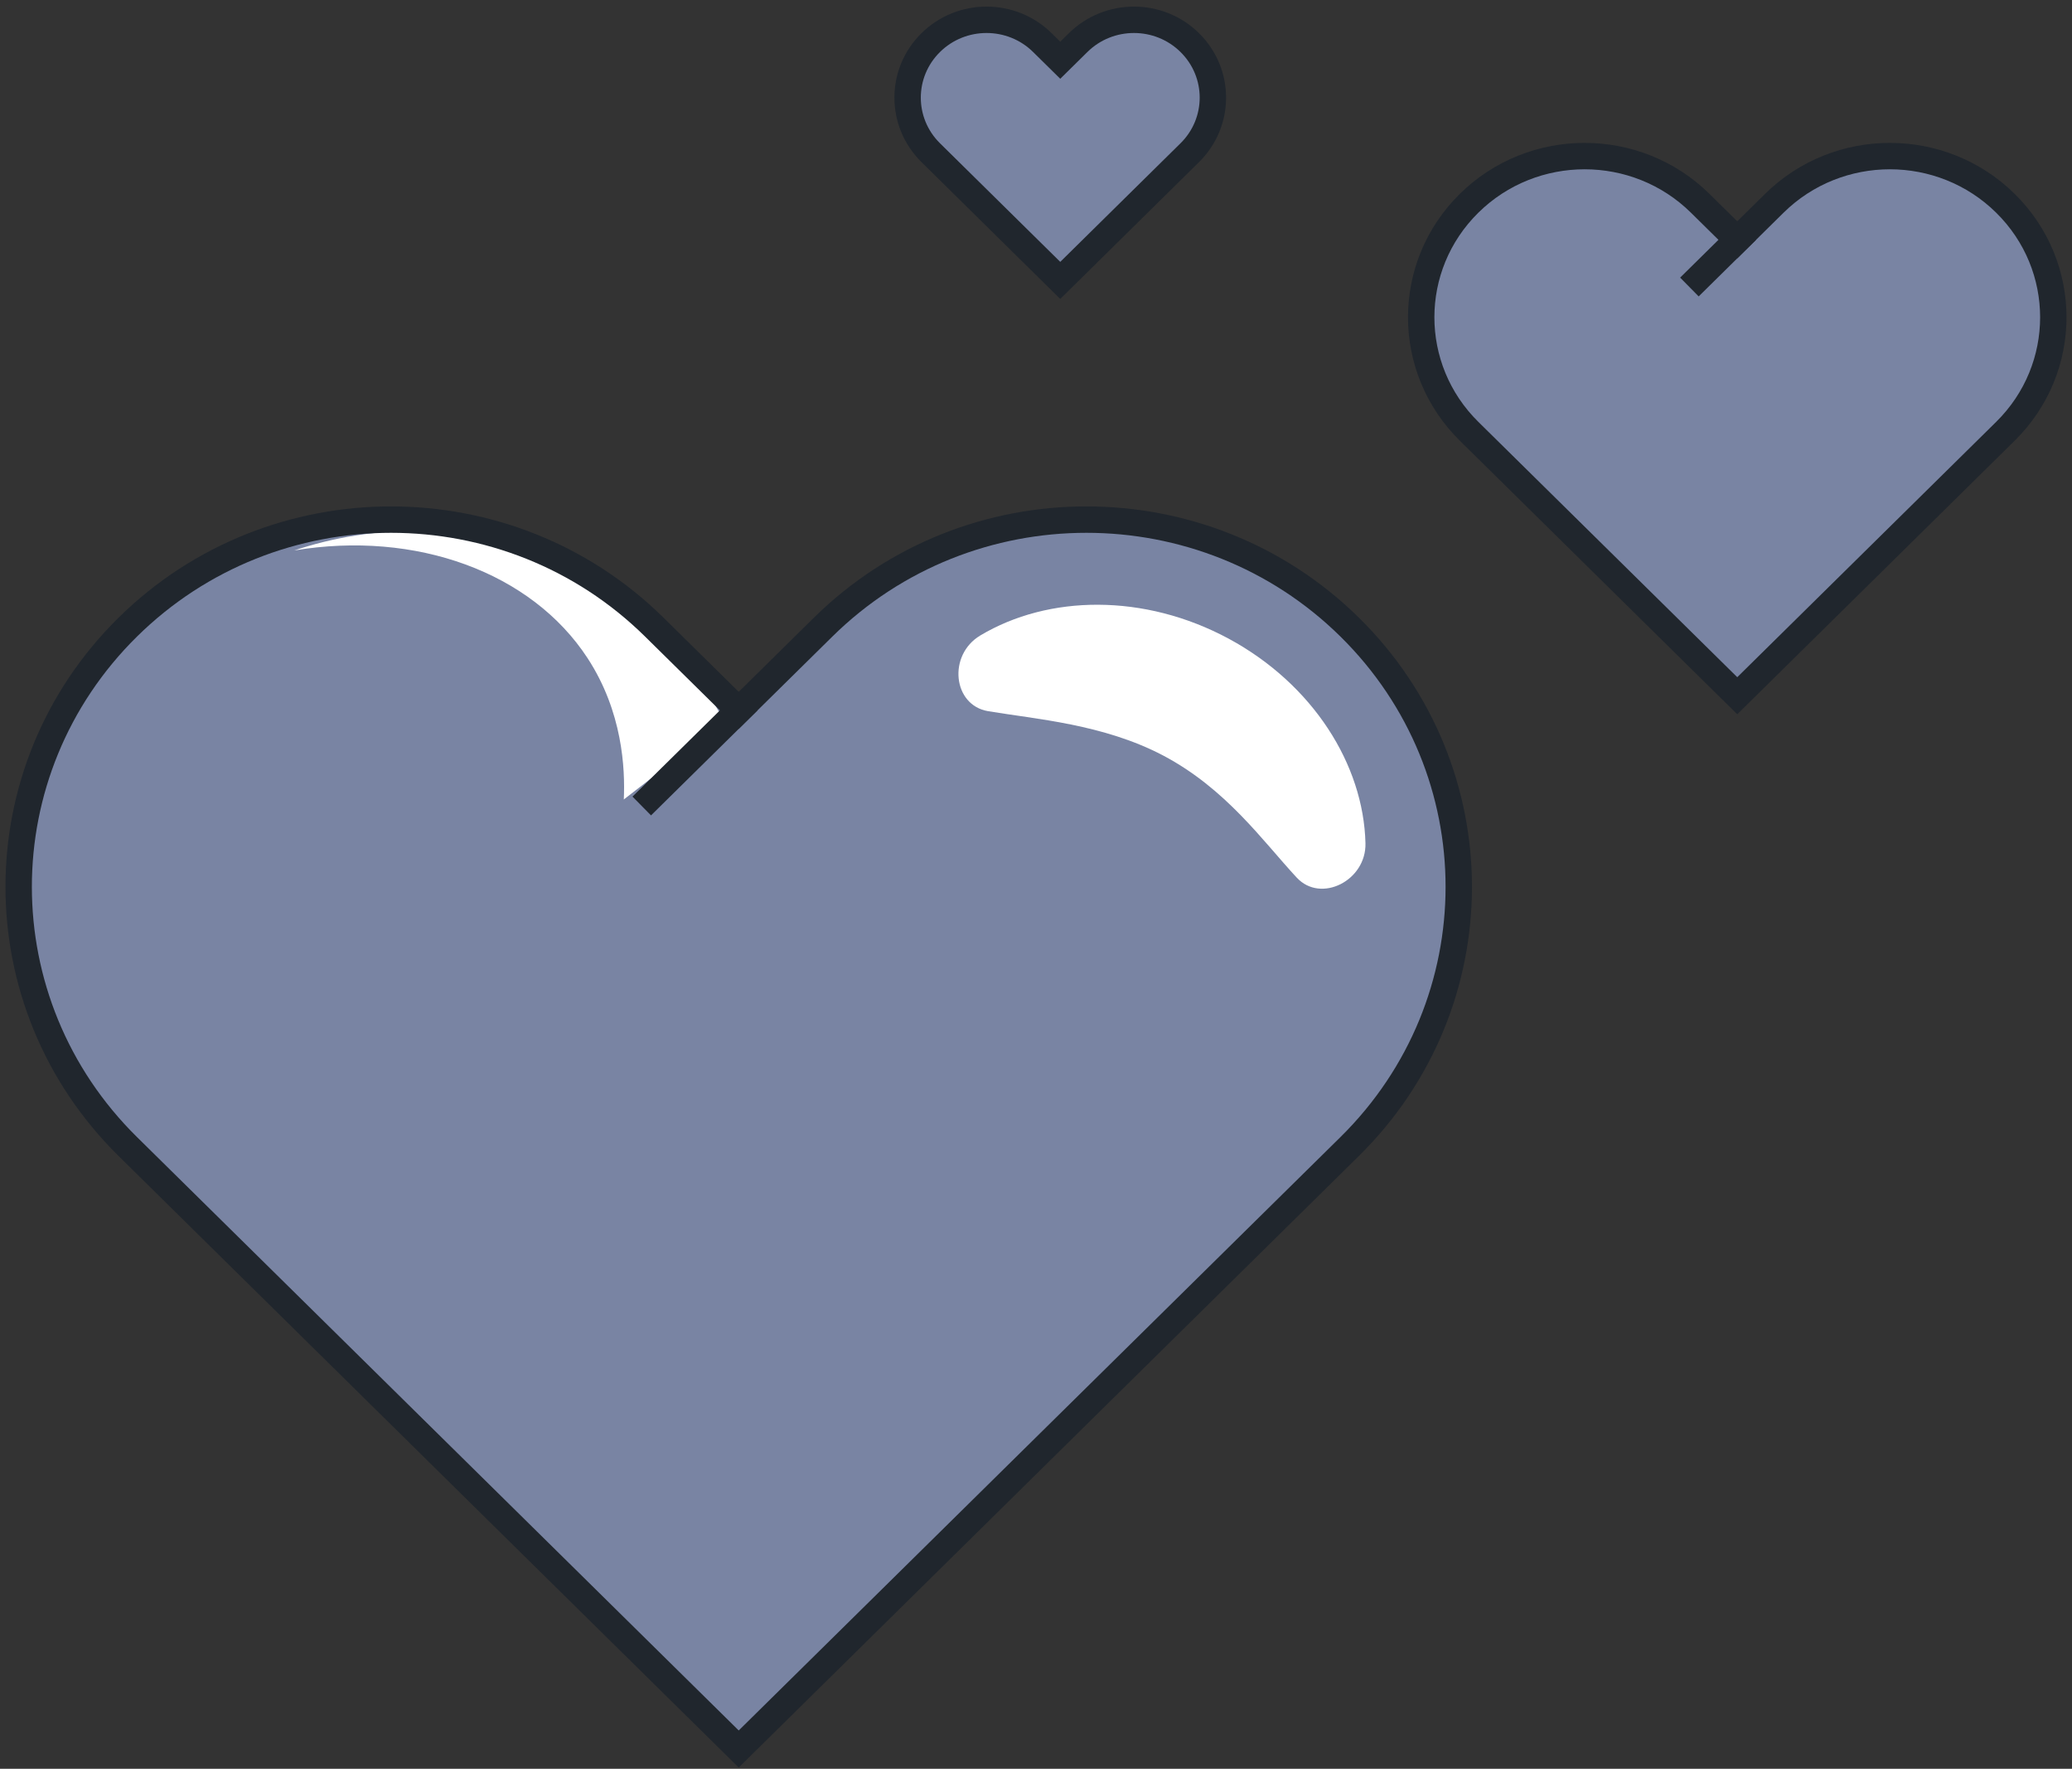
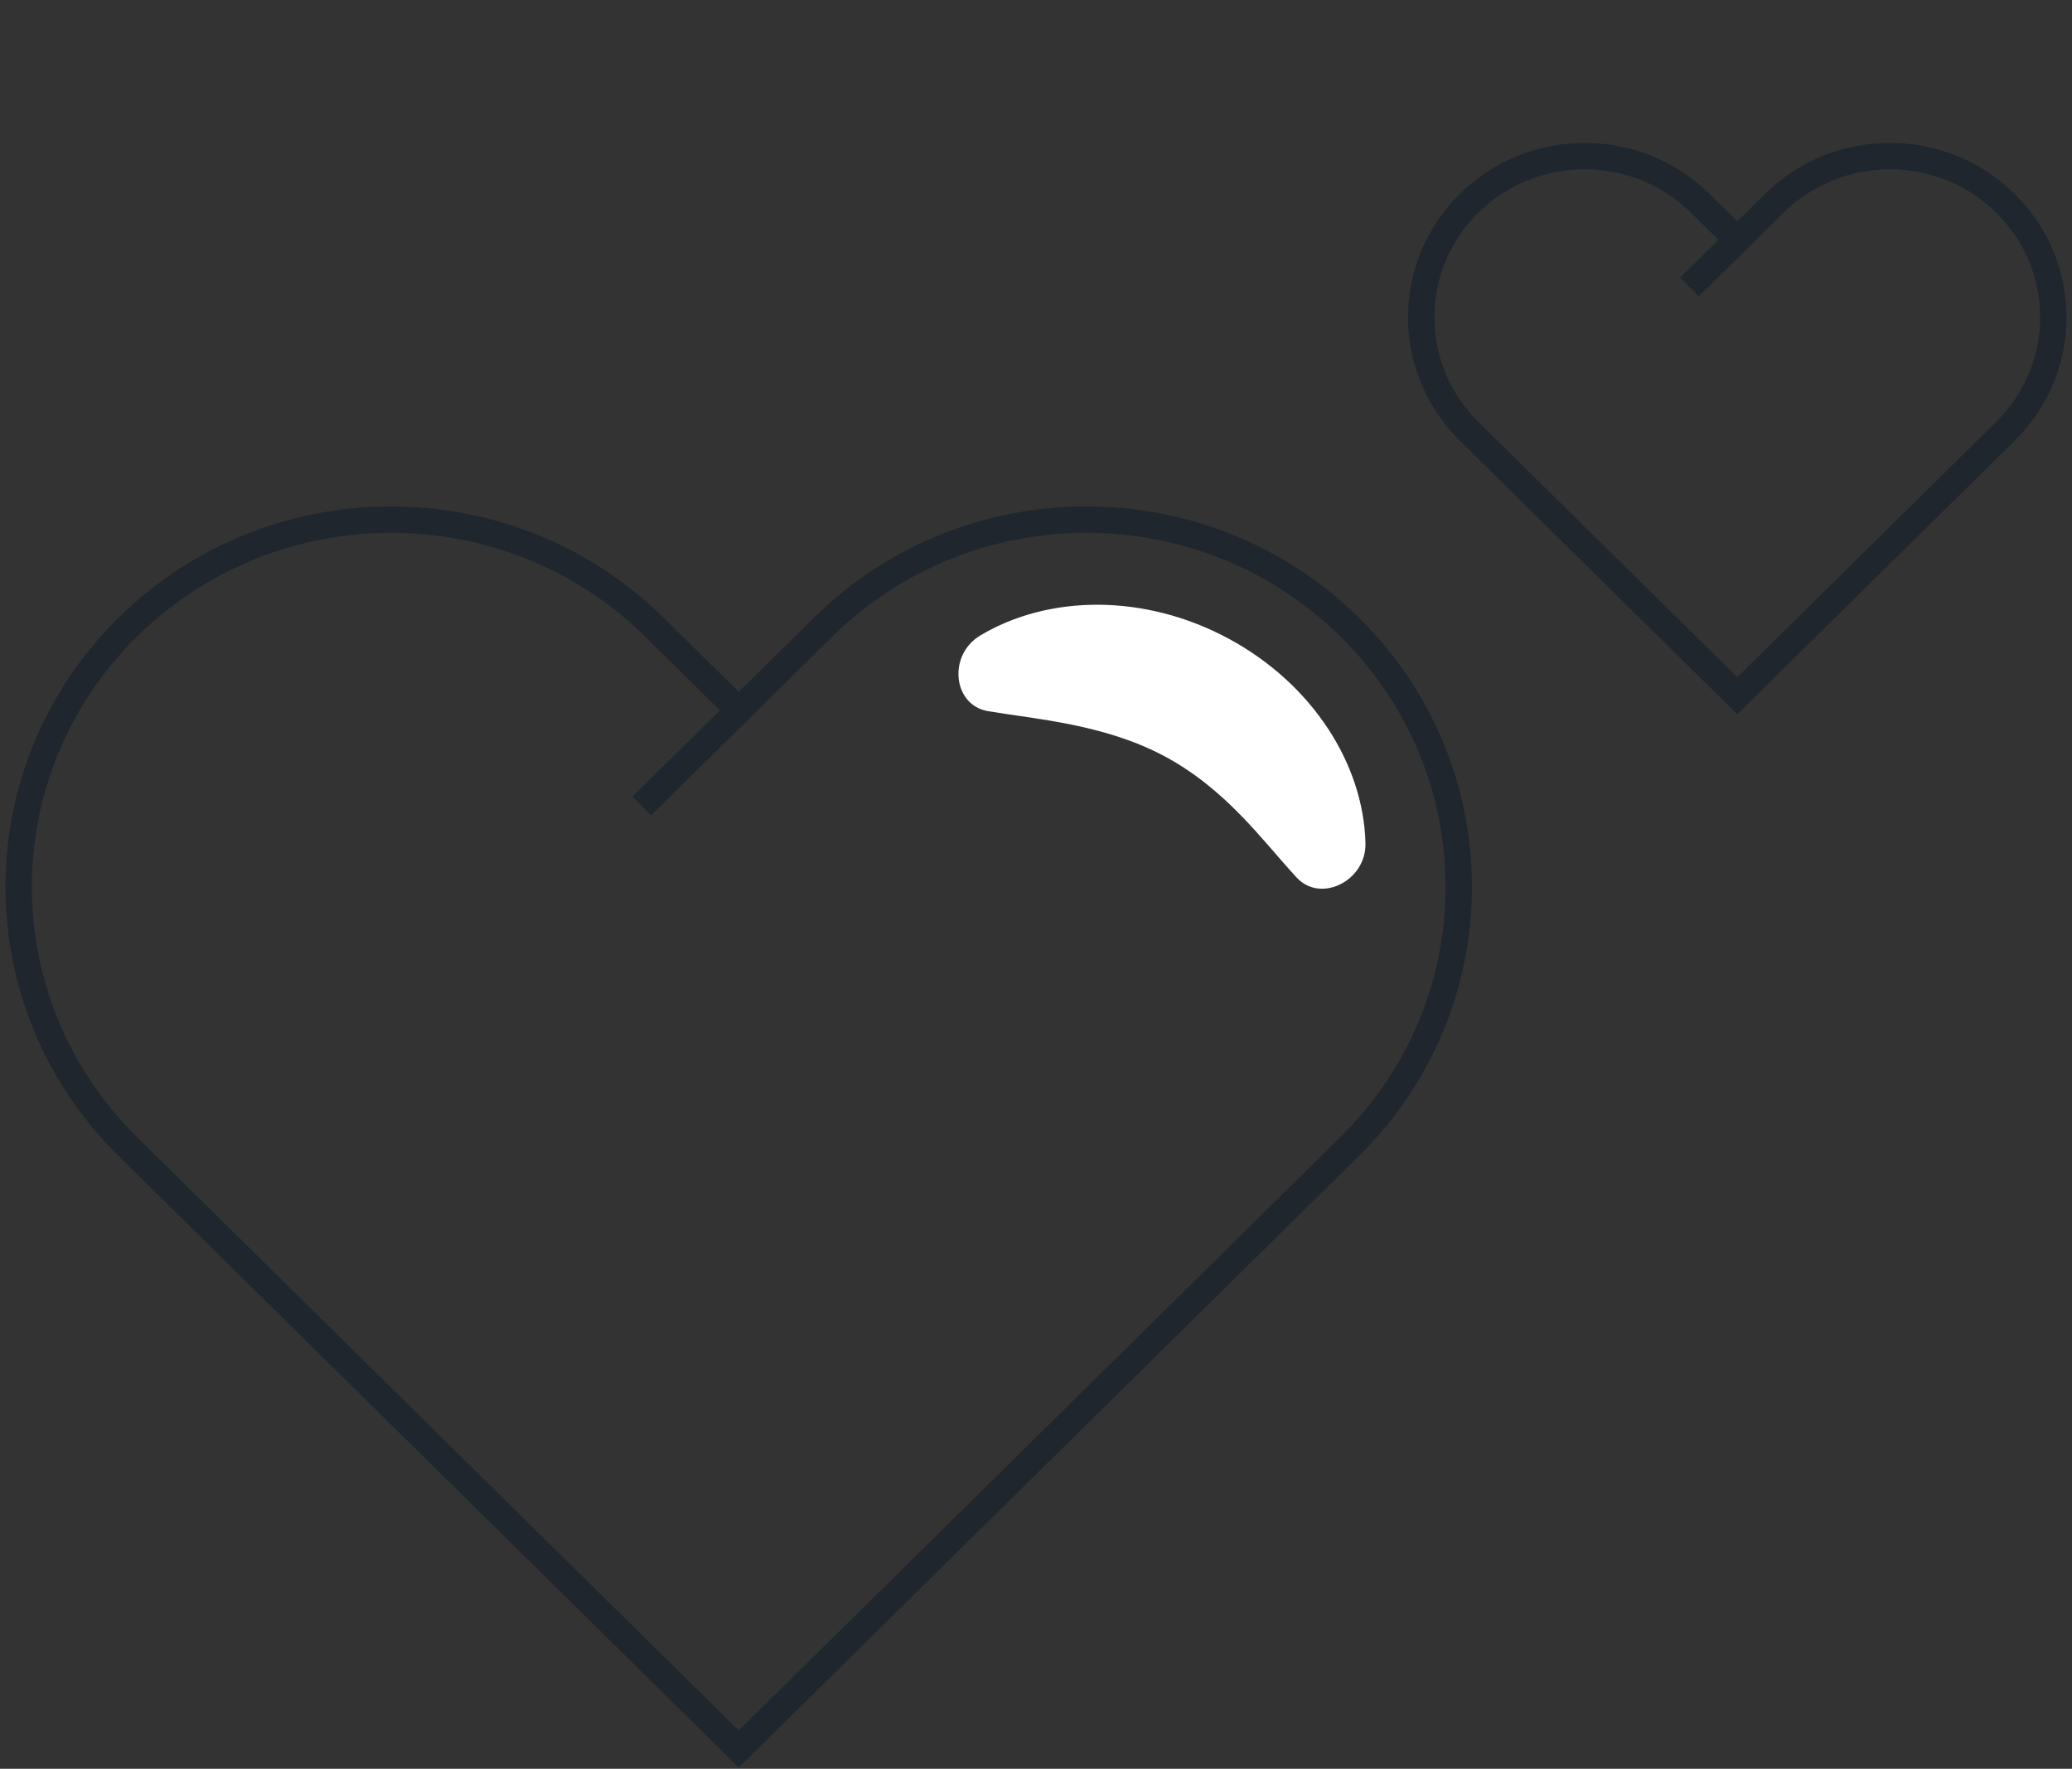
<svg xmlns="http://www.w3.org/2000/svg" width="157" height="134" viewBox="0 0 157 134" fill="none">
  <rect x="0" y="0" width="157" height="134" fill="#333333" stroke="none" />
-   <path d="M102.271 47.512C91.252 36.649 73.387 36.649 62.368 47.512L55.975 53.816L49.581 47.512C38.563 36.649 20.698 36.649 9.679 47.512C-1.34 58.376 -1.34 75.991 9.679 86.854L16.072 93.158L55.975 132.5L95.877 93.158L102.271 86.854C113.289 75.991 113.289 58.376 102.271 47.512Z" fill="#7984A3" />
-   <path d="M22.298 41.7C31.518 40.165 40.269 43.354 44.516 49.852C47.176 53.92 47.373 58.227 47.267 60.566C49.806 58.599 52.331 56.647 54.87 54.68C53.948 52.832 52.315 50.12 49.58 47.512C43.156 41.402 35.478 40.508 33.316 40.329C28.721 39.956 24.898 40.836 22.298 41.7Z" fill="white" />
  <path d="M102.271 47.512C91.252 36.649 73.387 36.649 62.368 47.512L55.975 53.816L49.581 47.512C38.563 36.649 20.698 36.649 9.679 47.512C-1.34 58.376 -1.34 75.991 9.679 86.854L16.072 93.158L55.975 132.5L95.877 93.158L102.271 86.854C113.289 75.991 113.289 58.376 102.271 47.512Z" stroke="#20262D" stroke-width="2" stroke-miterlimit="10" stroke-linecap="square" />
  <path d="M49.339 60.358L55.974 53.816" stroke="#20262D" stroke-width="2" stroke-miterlimit="10" stroke-linecap="square" />
  <path d="M98.259 66.487C100.076 68.452 103.537 66.721 103.464 63.875C103.317 57.93 99.495 51.841 93.099 48.384C86.703 44.941 79.448 45.054 74.278 48.142C71.798 49.626 72.197 53.423 74.862 53.875C78.465 54.482 83.612 54.852 88.139 57.238C92.909 59.757 95.678 63.709 98.244 66.472L98.259 66.487Z" fill="white" />
-   <path d="M151.957 15.402C147.121 10.633 139.279 10.633 134.442 15.402L131.636 18.169L128.829 15.402C123.993 10.633 116.151 10.633 111.314 15.402C106.478 20.171 106.478 27.902 111.314 32.671L114.121 35.438L131.636 52.707L149.151 35.438L151.957 32.671C156.794 27.902 156.794 20.171 151.957 15.402Z" fill="#7984A3" />
  <path d="M151.957 15.402C147.121 10.633 139.279 10.633 134.442 15.402L131.636 18.169L128.829 15.402C123.993 10.633 116.151 10.633 111.314 15.402C106.478 20.171 106.478 27.902 111.314 32.671L114.121 35.438L131.636 52.707L149.151 35.438L151.957 32.671C156.794 27.902 156.794 20.171 151.957 15.402Z" stroke="#20262D" stroke-width="2" stroke-miterlimit="10" stroke-linecap="square" />
  <path d="M128.722 21.041L131.635 18.169" stroke="#20262D" stroke-width="2" stroke-miterlimit="10" stroke-linecap="square" />
-   <path d="M90.151 3.227C87.816 0.924 84.029 0.924 81.693 3.227L80.338 4.563L78.982 3.227C76.647 0.924 72.859 0.924 70.524 3.227C68.188 5.53 68.188 9.264 70.524 11.567L71.879 12.903L80.338 21.243L88.796 12.903L90.151 11.567C92.487 9.264 92.487 5.53 90.151 3.227Z" fill="#7984A3" />
-   <path d="M90.151 3.227C87.816 0.924 84.029 0.924 81.693 3.227L80.338 4.563L78.982 3.227C76.647 0.924 72.859 0.924 70.524 3.227C68.188 5.53 68.188 9.264 70.524 11.567L71.879 12.903L80.338 21.243L88.796 12.903L90.151 11.567C92.487 9.264 92.487 5.53 90.151 3.227Z" stroke="#20262D" stroke-width="2" stroke-miterlimit="10" stroke-linecap="square" />
</svg>